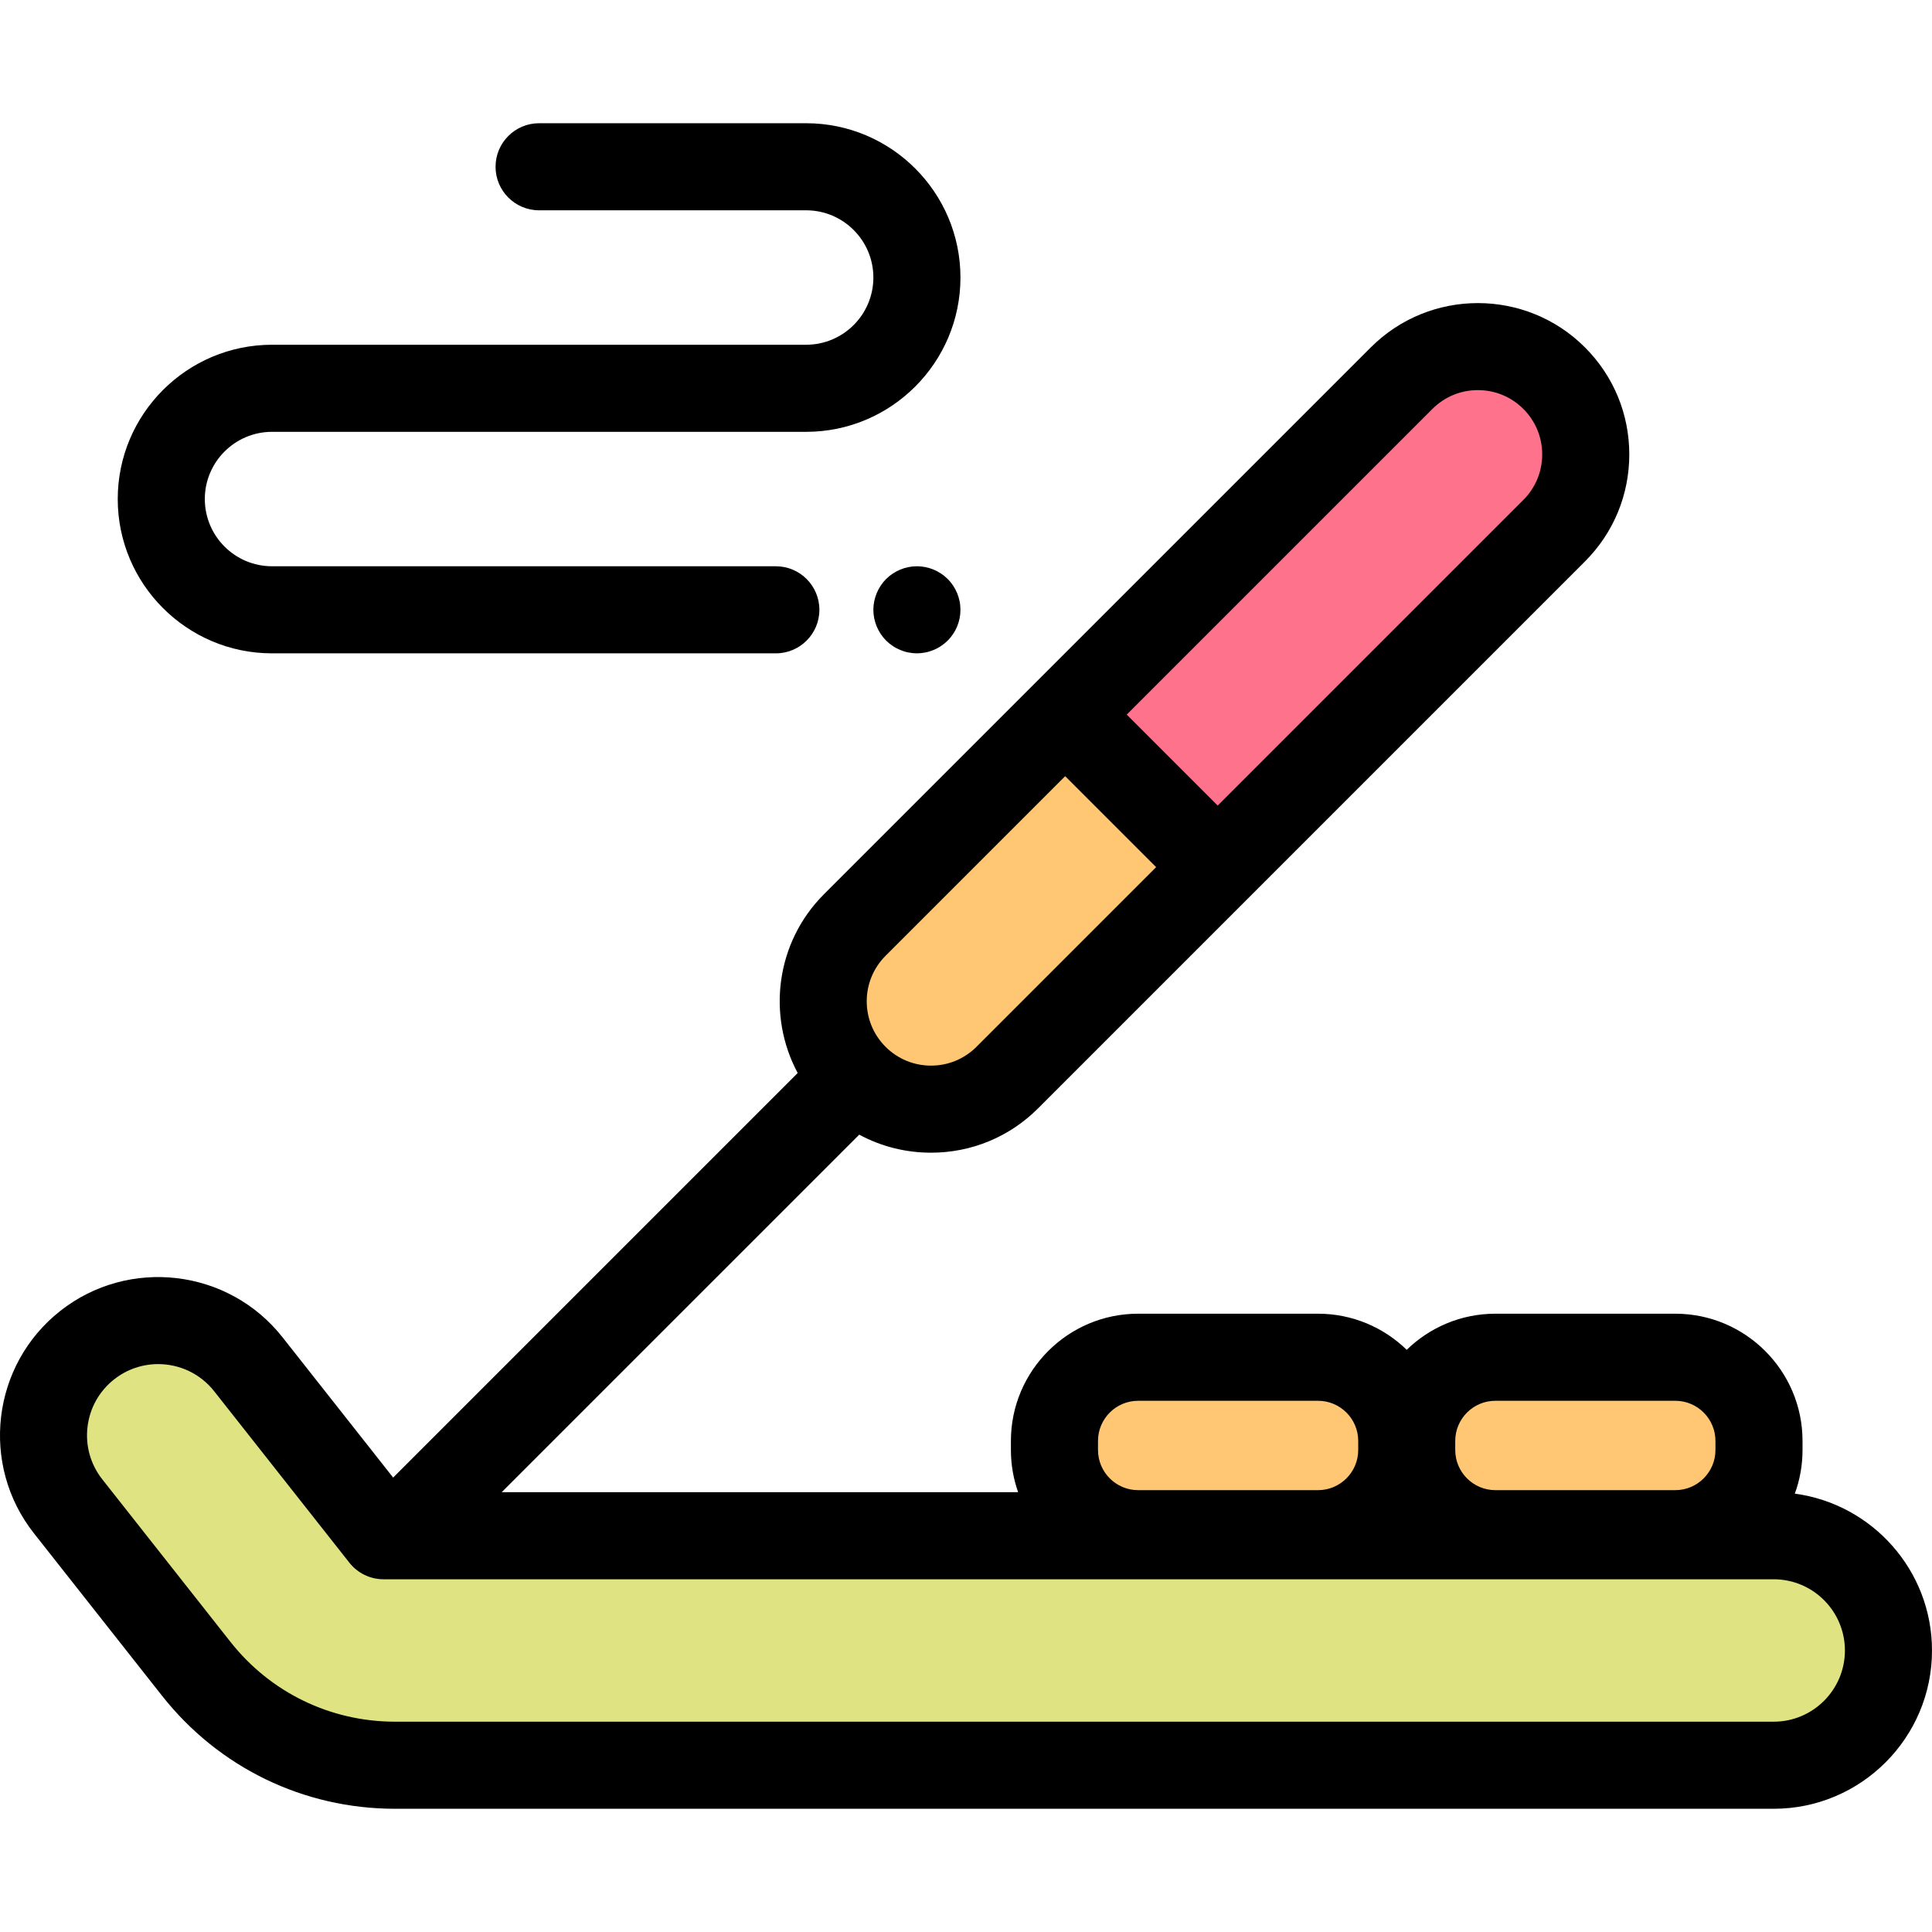
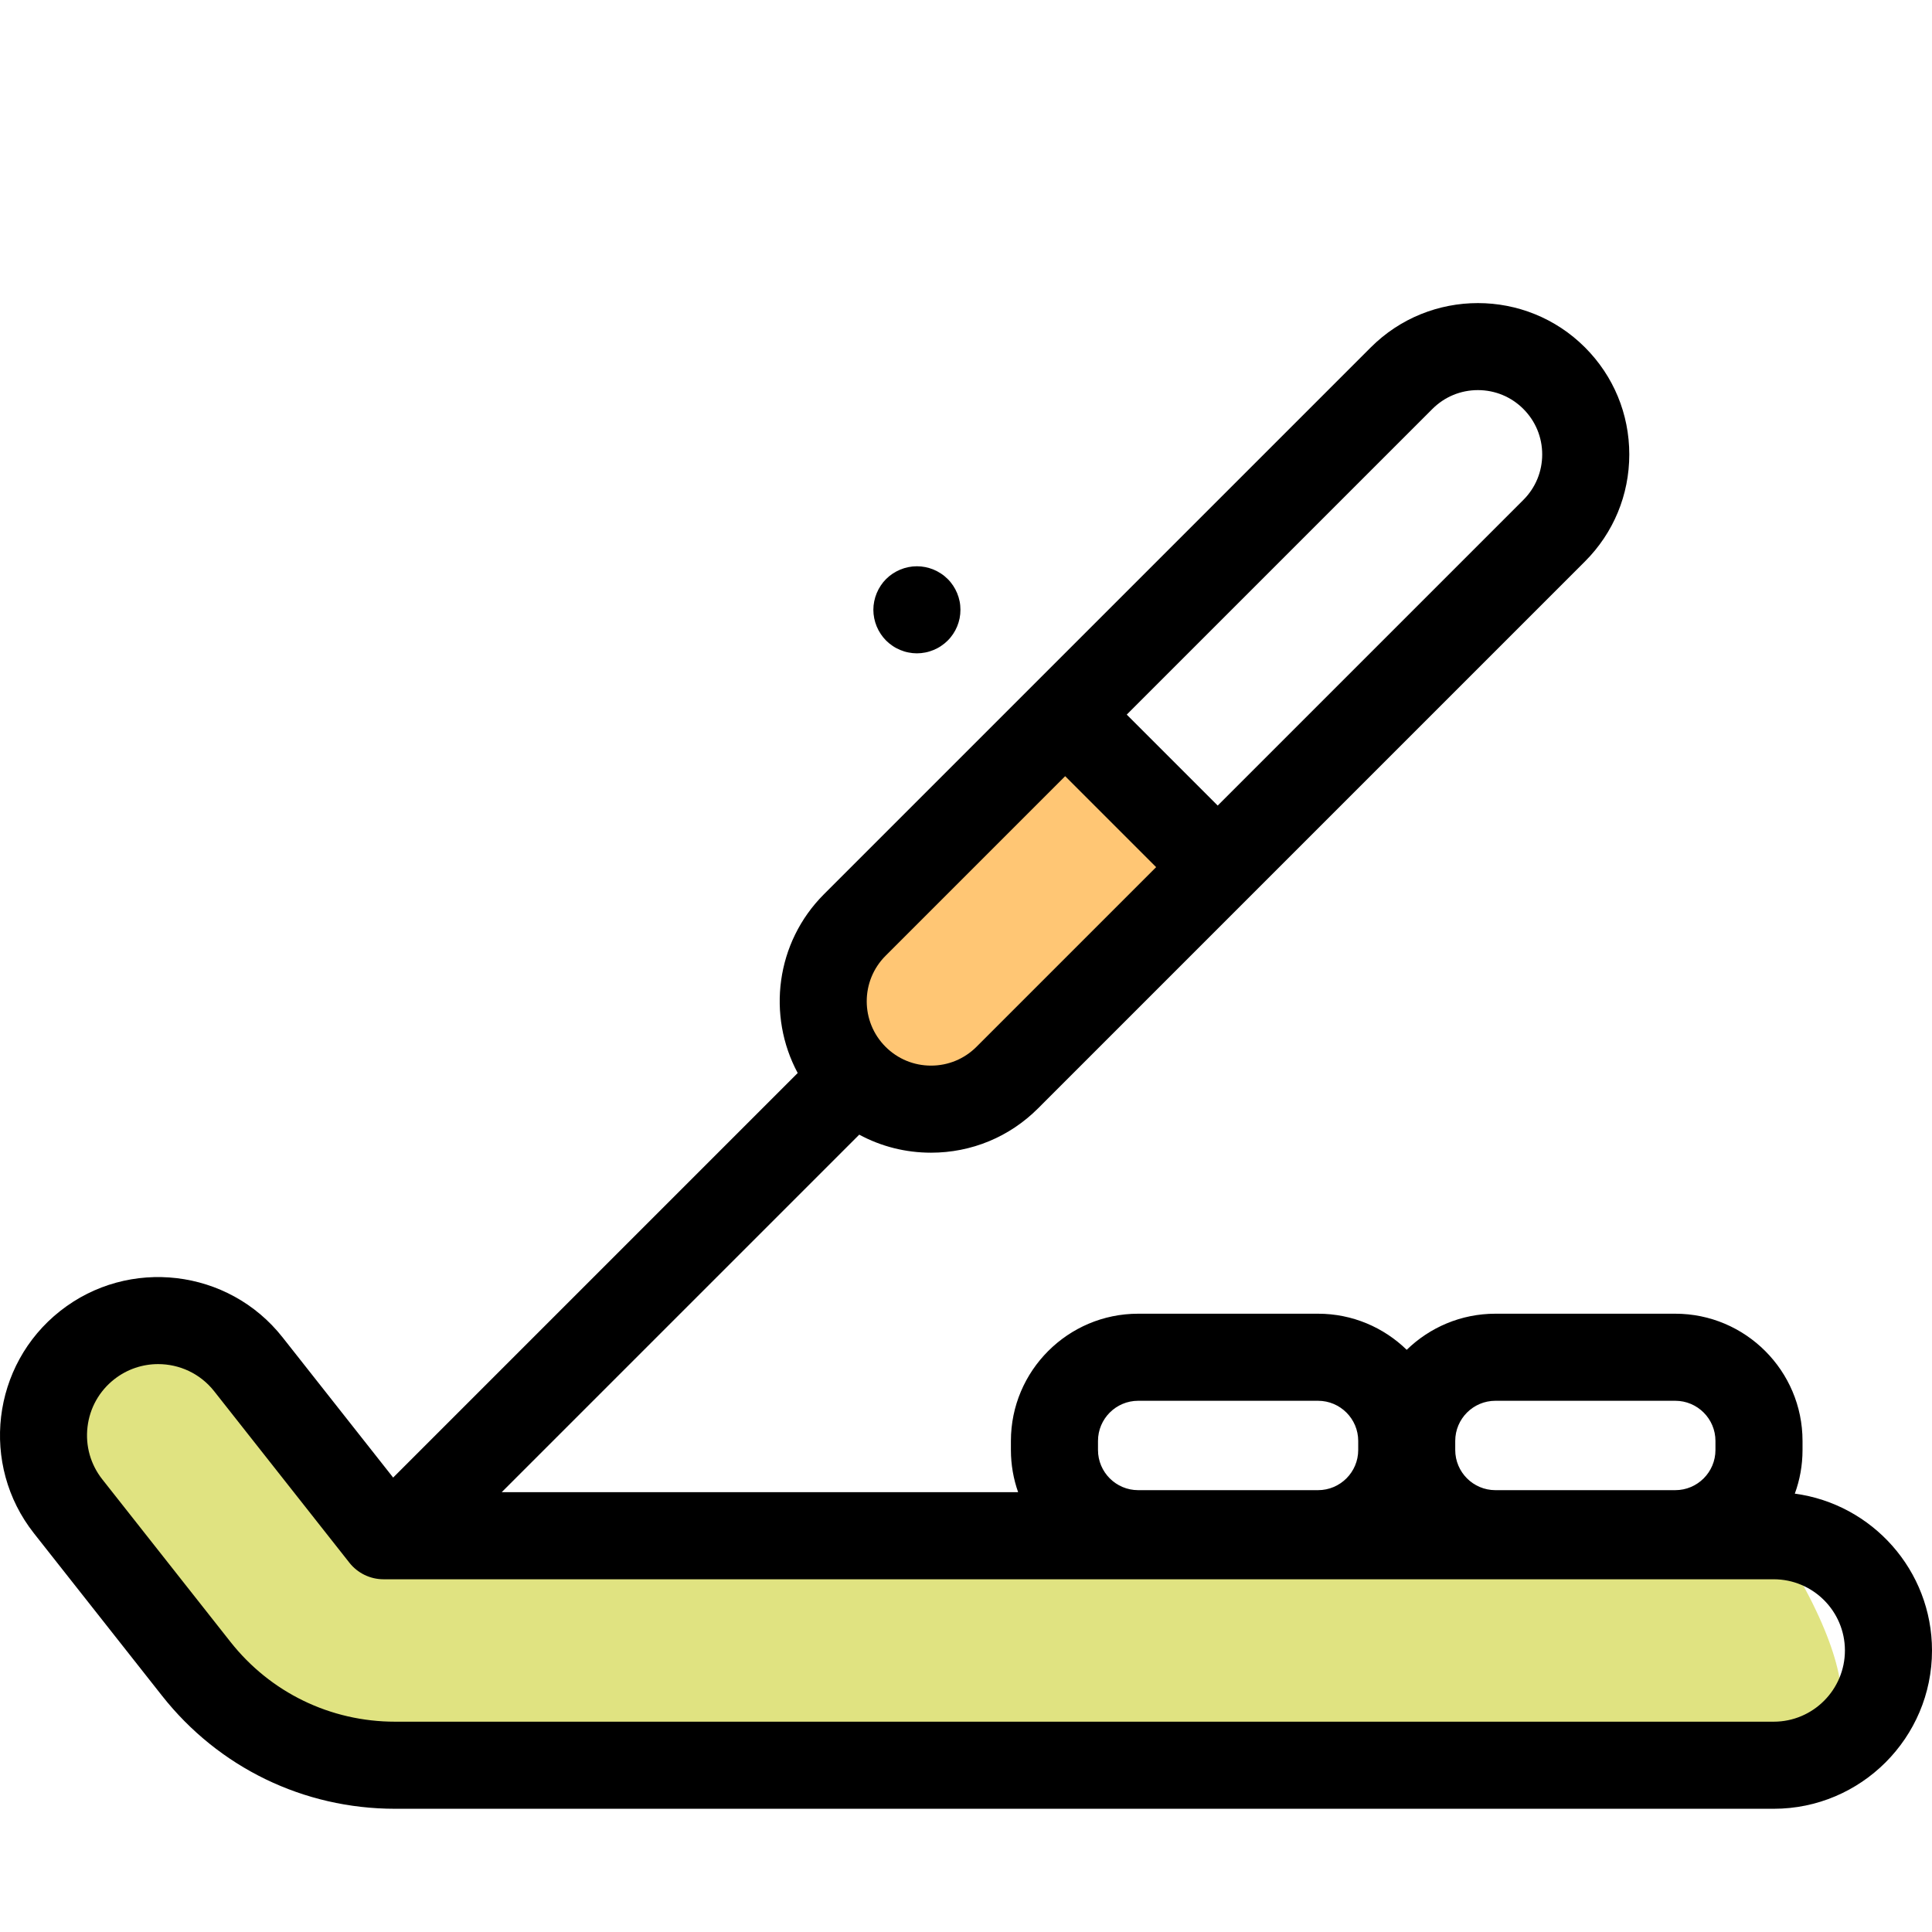
<svg xmlns="http://www.w3.org/2000/svg" height="800px" width="800px" version="1.1" id="Layer_1" viewBox="0 0 512 512" xml:space="preserve">
-   <path style="fill:#E0E381;" d="M470.053,467.804H104.709c-20.557,0-39.979-9.419-52.709-25.561l-33.947-43.051  c-10.4-13.187-8.139-32.307,5.048-42.707h0.001c13.187-10.4,32.307-8.139,42.707,5.048l35.842,45.452h368.402  c16.794,0,30.408,13.614,30.408,30.408l0,0C500.462,454.189,486.848,467.804,470.053,467.804z" />
-   <path style="fill:#FF728B;" d="M411.866,100.217L411.866,100.217c-11.162-11.163-29.261-11.163-40.424,0l-89.162,89.162  l40.424,40.424l89.162-89.162C423.03,129.479,423.03,111.38,411.866,100.217z" />
+   <path style="fill:#E0E381;" d="M470.053,467.804H104.709c-20.557,0-39.979-9.419-52.709-25.561l-33.947-43.051  c-10.4-13.187-8.139-32.307,5.048-42.707h0.001c13.187-10.4,32.307-8.139,42.707,5.048l35.842,45.452h368.402  l0,0C500.462,454.189,486.848,467.804,470.053,467.804z" />
  <g>
    <path style="fill:#FFC674;" d="M282.281,189.379l-55.763,55.763c-11.162,11.162-11.162,29.261,0,40.424l0,0   c11.162,11.162,29.261,11.162,40.424,0l55.763-55.763L282.281,189.379z" />
-     <path style="fill:#FFC674;" d="M349.298,406.445h-47.678c-12.249,0-22.179-9.93-22.179-22.179v-2.403   c0-12.249,9.93-22.179,22.179-22.179h47.678c12.249,0,22.179,9.93,22.179,22.179v2.403   C371.477,396.515,361.547,406.445,349.298,406.445z" />
-     <path style="fill:#FFC674;" d="M443.971,406.445h-47.678c-12.249,0-22.179-9.93-22.179-22.179v-2.403   c0-12.249,9.93-22.179,22.179-22.179h47.678c12.249,0,22.179,9.93,22.179,22.179v2.403   C466.15,396.515,456.22,406.445,443.971,406.445z" />
  </g>
  <path d="M475.645,395.831c1.322-3.608,2.043-7.503,2.043-11.565v-2.403c0-18.592-15.126-33.717-33.719-33.717h-47.678  c-9.13,0-17.419,3.654-23.497,9.568c-6.077-5.915-14.366-9.568-23.498-9.568h-47.678c-18.592,0-33.717,15.125-33.717,33.717v2.403  c0,3.918,0.678,7.68,1.913,11.181h-136.86l94.752-94.751c5.778,3.12,12.273,4.779,19.025,4.779c10.717,0,20.793-4.173,28.372-11.752  l55.762-55.763l89.161-89.162c7.578-7.577,11.753-17.654,11.753-28.371s-4.173-20.793-11.752-28.372  c-15.645-15.641-41.097-15.644-56.742,0l-89.162,89.162l-55.763,55.763c-12.806,12.808-15.121,32.189-6.958,47.381l-107.21,107.211  l-29.323-37.185c-14.321-18.159-40.749-21.283-58.914-6.963c-18.161,14.323-21.285,40.75-6.963,58.913L42.94,449.39  c15.011,19.036,37.524,29.954,61.768,29.954h365.345c23.13,0,41.947-18.818,41.947-41.947  C512,416.162,496.139,398.575,475.645,395.831z M385.652,381.863c0-5.867,4.773-10.641,10.641-10.641h47.678  c5.867,0,10.642,4.773,10.642,10.641v2.403c0,5.867-4.775,10.641-10.642,10.641h-47.678c-5.867,0-10.641-4.773-10.641-10.641  V381.863z M290.98,381.863c0-5.867,4.773-10.641,10.641-10.641h47.678c5.867,0,10.642,4.773,10.642,10.641v2.403  c0,5.867-4.775,10.641-10.642,10.641h-47.678c-5.867,0-10.641-4.773-10.641-10.641V381.863z M379.602,108.376  c3.219-3.22,7.5-4.993,12.052-4.993c4.553,0,8.834,1.772,12.053,4.993c3.22,3.219,4.993,7.5,4.993,12.053  c0,4.552-1.772,8.833-4.993,12.052l-81.003,81.003l-24.106-24.106L379.602,108.376z M234.677,253.301l47.604-47.604l24.106,24.106  l-47.603,47.603c-3.219,3.22-7.5,4.993-12.053,4.993c-4.553,0-8.834-1.772-12.053-4.992  C228.031,270.76,228.031,259.947,234.677,253.301z M470.053,456.266H104.709c-17.132,0-33.041-7.716-43.647-21.167l-33.948-43.052  c-3.121-3.958-4.514-8.894-3.922-13.899c0.592-5.005,3.098-9.481,7.056-12.602c3.455-2.724,7.573-4.045,11.664-4.045  c5.585,0,11.118,2.462,14.836,7.178l35.842,45.453c2.188,2.774,5.527,4.394,9.061,4.394h368.402c10.405,0,18.87,8.466,18.87,18.87  C488.922,447.799,480.459,456.266,470.053,456.266z" />
  <path d="M242.987,173.141c-0.749,0-1.512-0.08-2.249-0.23c-0.74-0.138-1.467-0.369-2.158-0.658  c-0.693-0.288-1.363-0.635-1.996-1.062c-0.623-0.415-1.223-0.9-1.754-1.431c-0.531-0.531-1.015-1.119-1.431-1.754  c-0.415-0.623-0.773-1.292-1.062-1.986c-0.288-0.703-0.508-1.431-0.658-2.158c-0.15-0.749-0.231-1.512-0.231-2.262  c0-0.749,0.081-1.512,0.231-2.249c0.15-0.74,0.369-1.467,0.658-2.158c0.288-0.704,0.646-1.373,1.062-1.996  c0.415-0.635,0.9-1.223,1.431-1.754c0.531-0.531,1.13-1.015,1.754-1.431c0.635-0.415,1.304-0.773,1.996-1.062  c0.692-0.288,1.418-0.508,2.158-0.658c1.487-0.3,3.022-0.3,4.51,0c0.727,0.15,1.455,0.369,2.158,0.658  c0.693,0.288,1.363,0.646,1.986,1.062c0.635,0.415,1.223,0.9,1.754,1.431c0.542,0.531,1.015,1.119,1.442,1.754  c0.415,0.623,0.773,1.292,1.062,1.996c0.288,0.692,0.508,1.418,0.658,2.158c0.15,0.738,0.218,1.5,0.218,2.249  c0,0.75-0.069,1.513-0.218,2.262c-0.15,0.727-0.369,1.455-0.658,2.158c-0.288,0.693-0.646,1.363-1.062,1.986  c-0.427,0.635-0.9,1.223-1.442,1.754c-0.531,0.531-1.119,1.015-1.754,1.431c-0.623,0.427-1.292,0.773-1.986,1.062  c-0.703,0.288-1.431,0.519-2.158,0.658C244.5,173.06,243.737,173.141,242.987,173.141z" />
-   <path d="M205.607,173.143H72.093c-22.547,0-40.891-18.343-40.891-40.89s18.344-40.892,40.891-40.892h141.546  c9.824,0,17.814-7.991,17.814-17.814s-7.991-17.814-17.814-17.814h-70.773c-6.372,0-11.538-5.167-11.538-11.538  s5.167-11.538,11.538-11.538h70.773c22.547,0,40.891,18.344,40.891,40.891s-18.344,40.891-40.891,40.891H72.093  c-9.824,0-17.814,7.991-17.814,17.813c0,9.824,7.991,17.814,17.814,17.814h133.515c6.372,0,11.538,5.167,11.538,11.538  S211.98,173.143,205.607,173.143z" />
</svg>